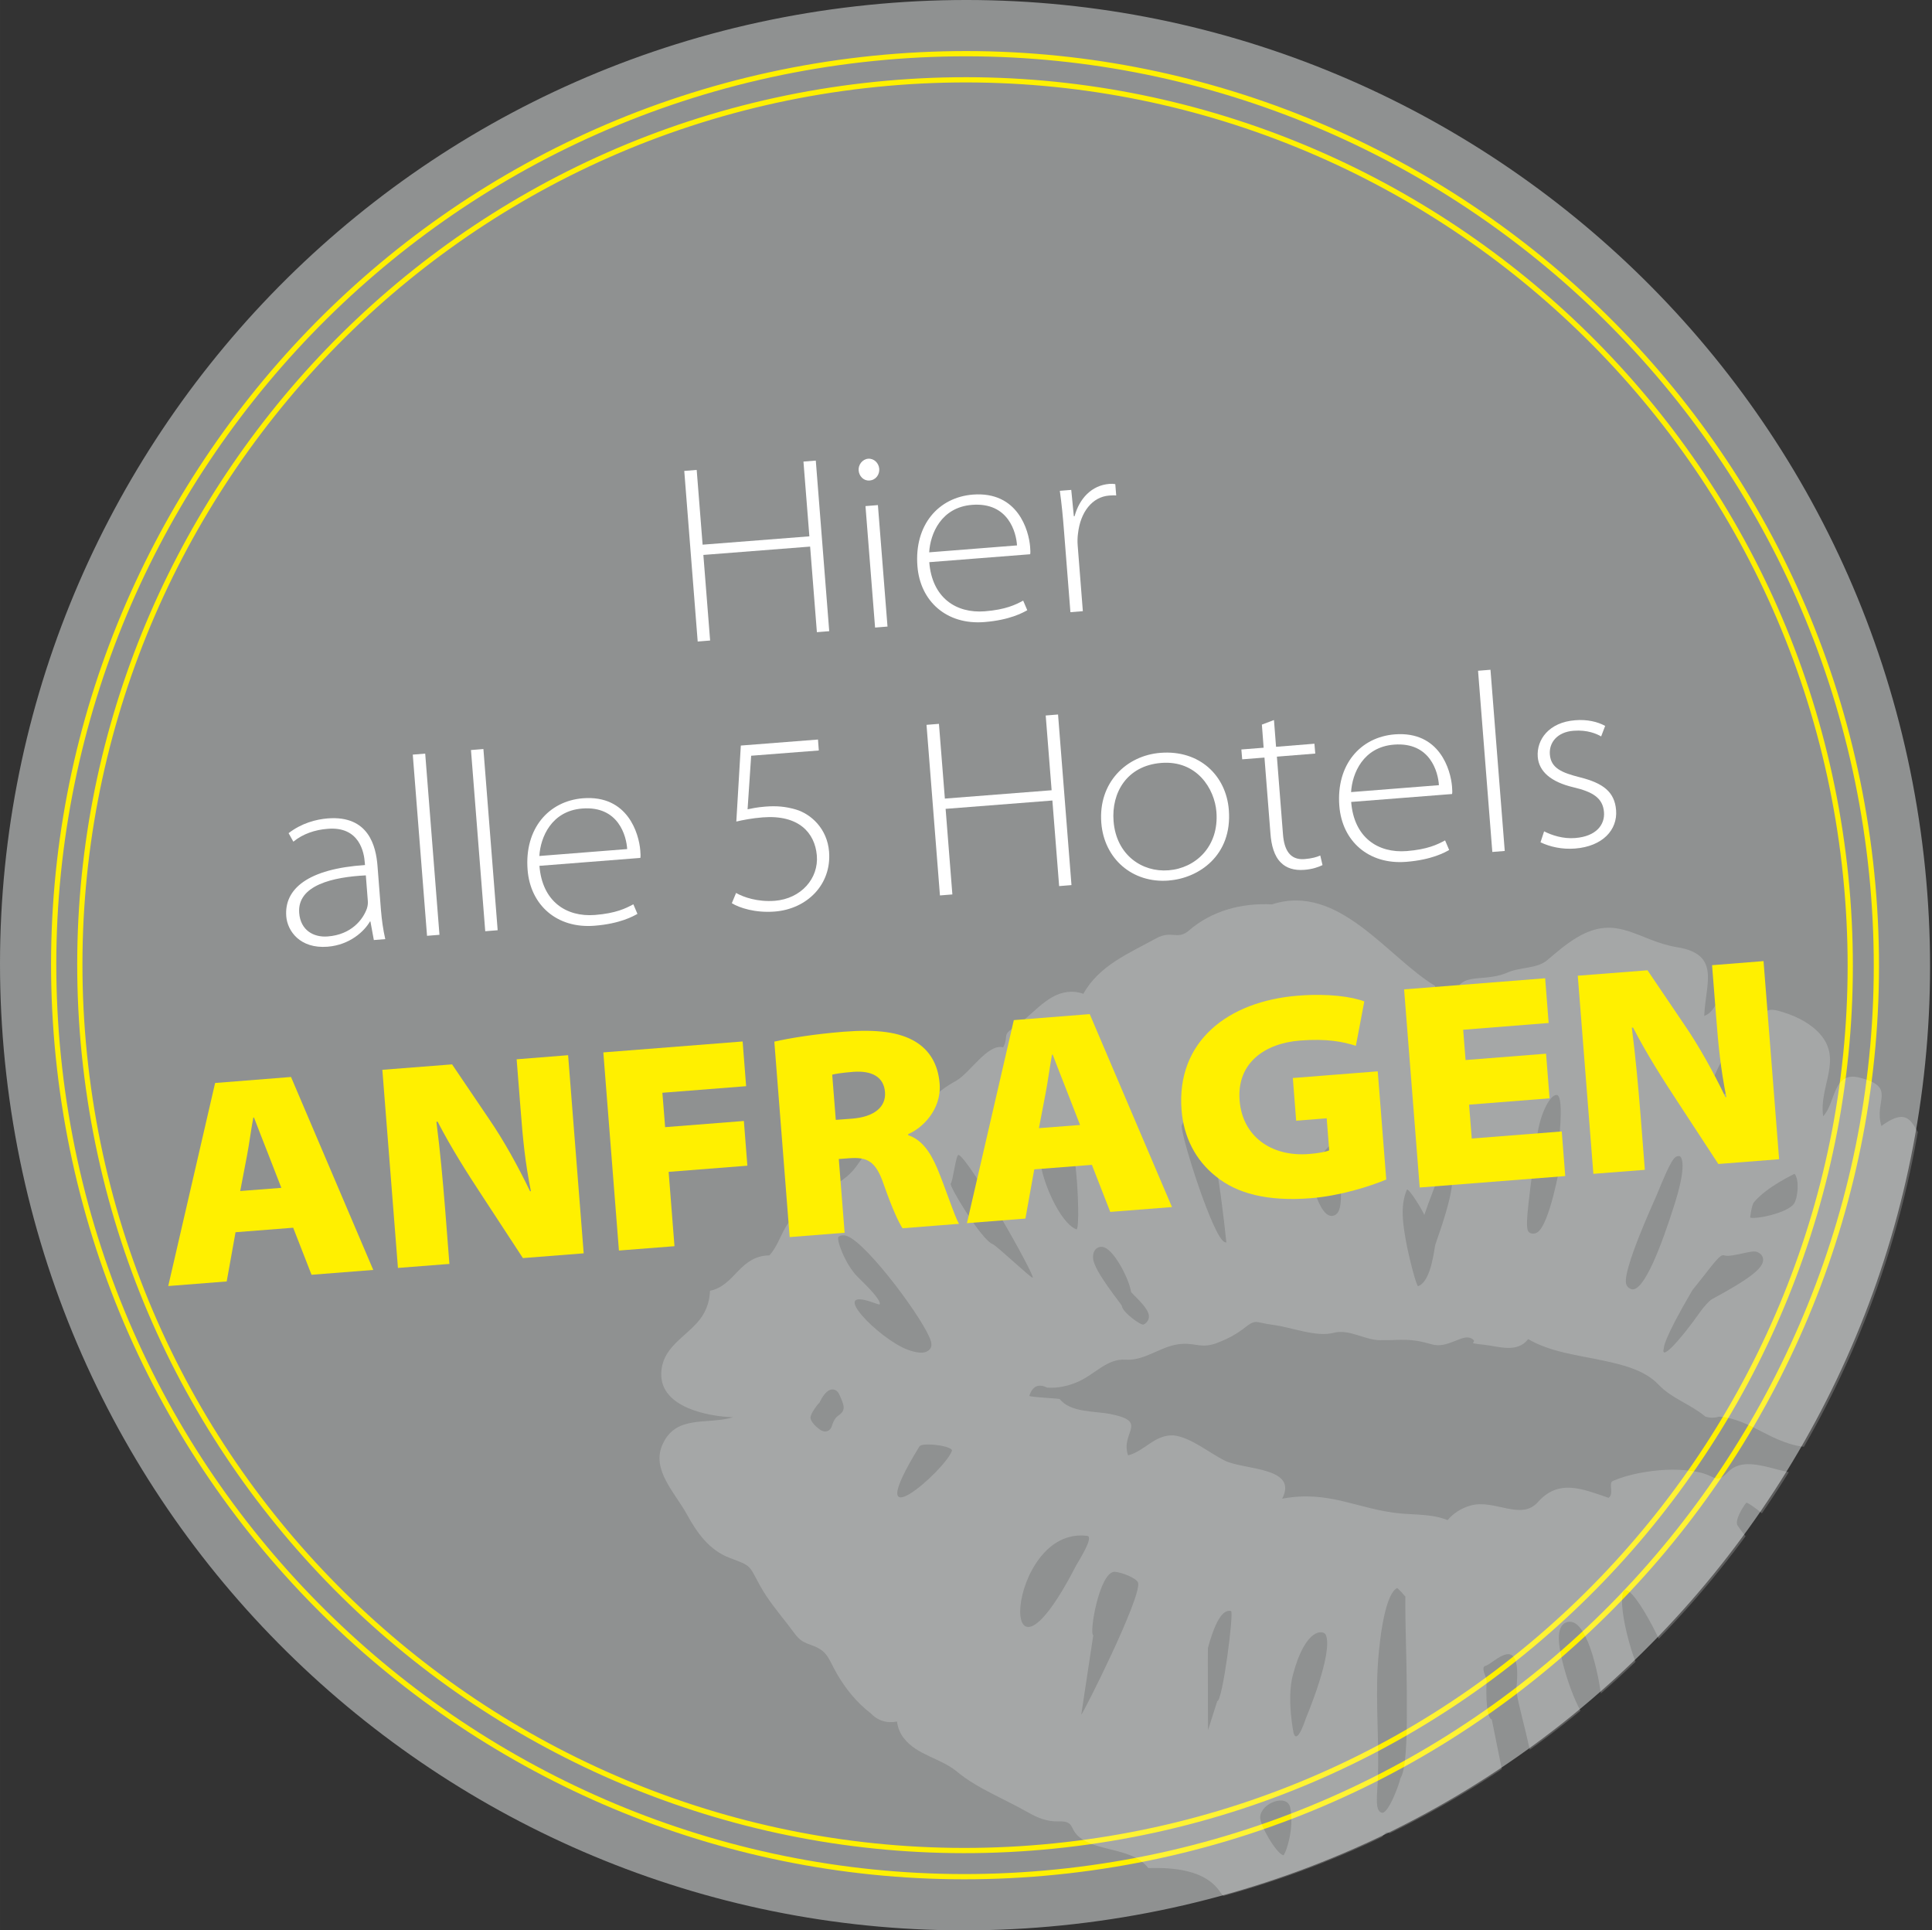
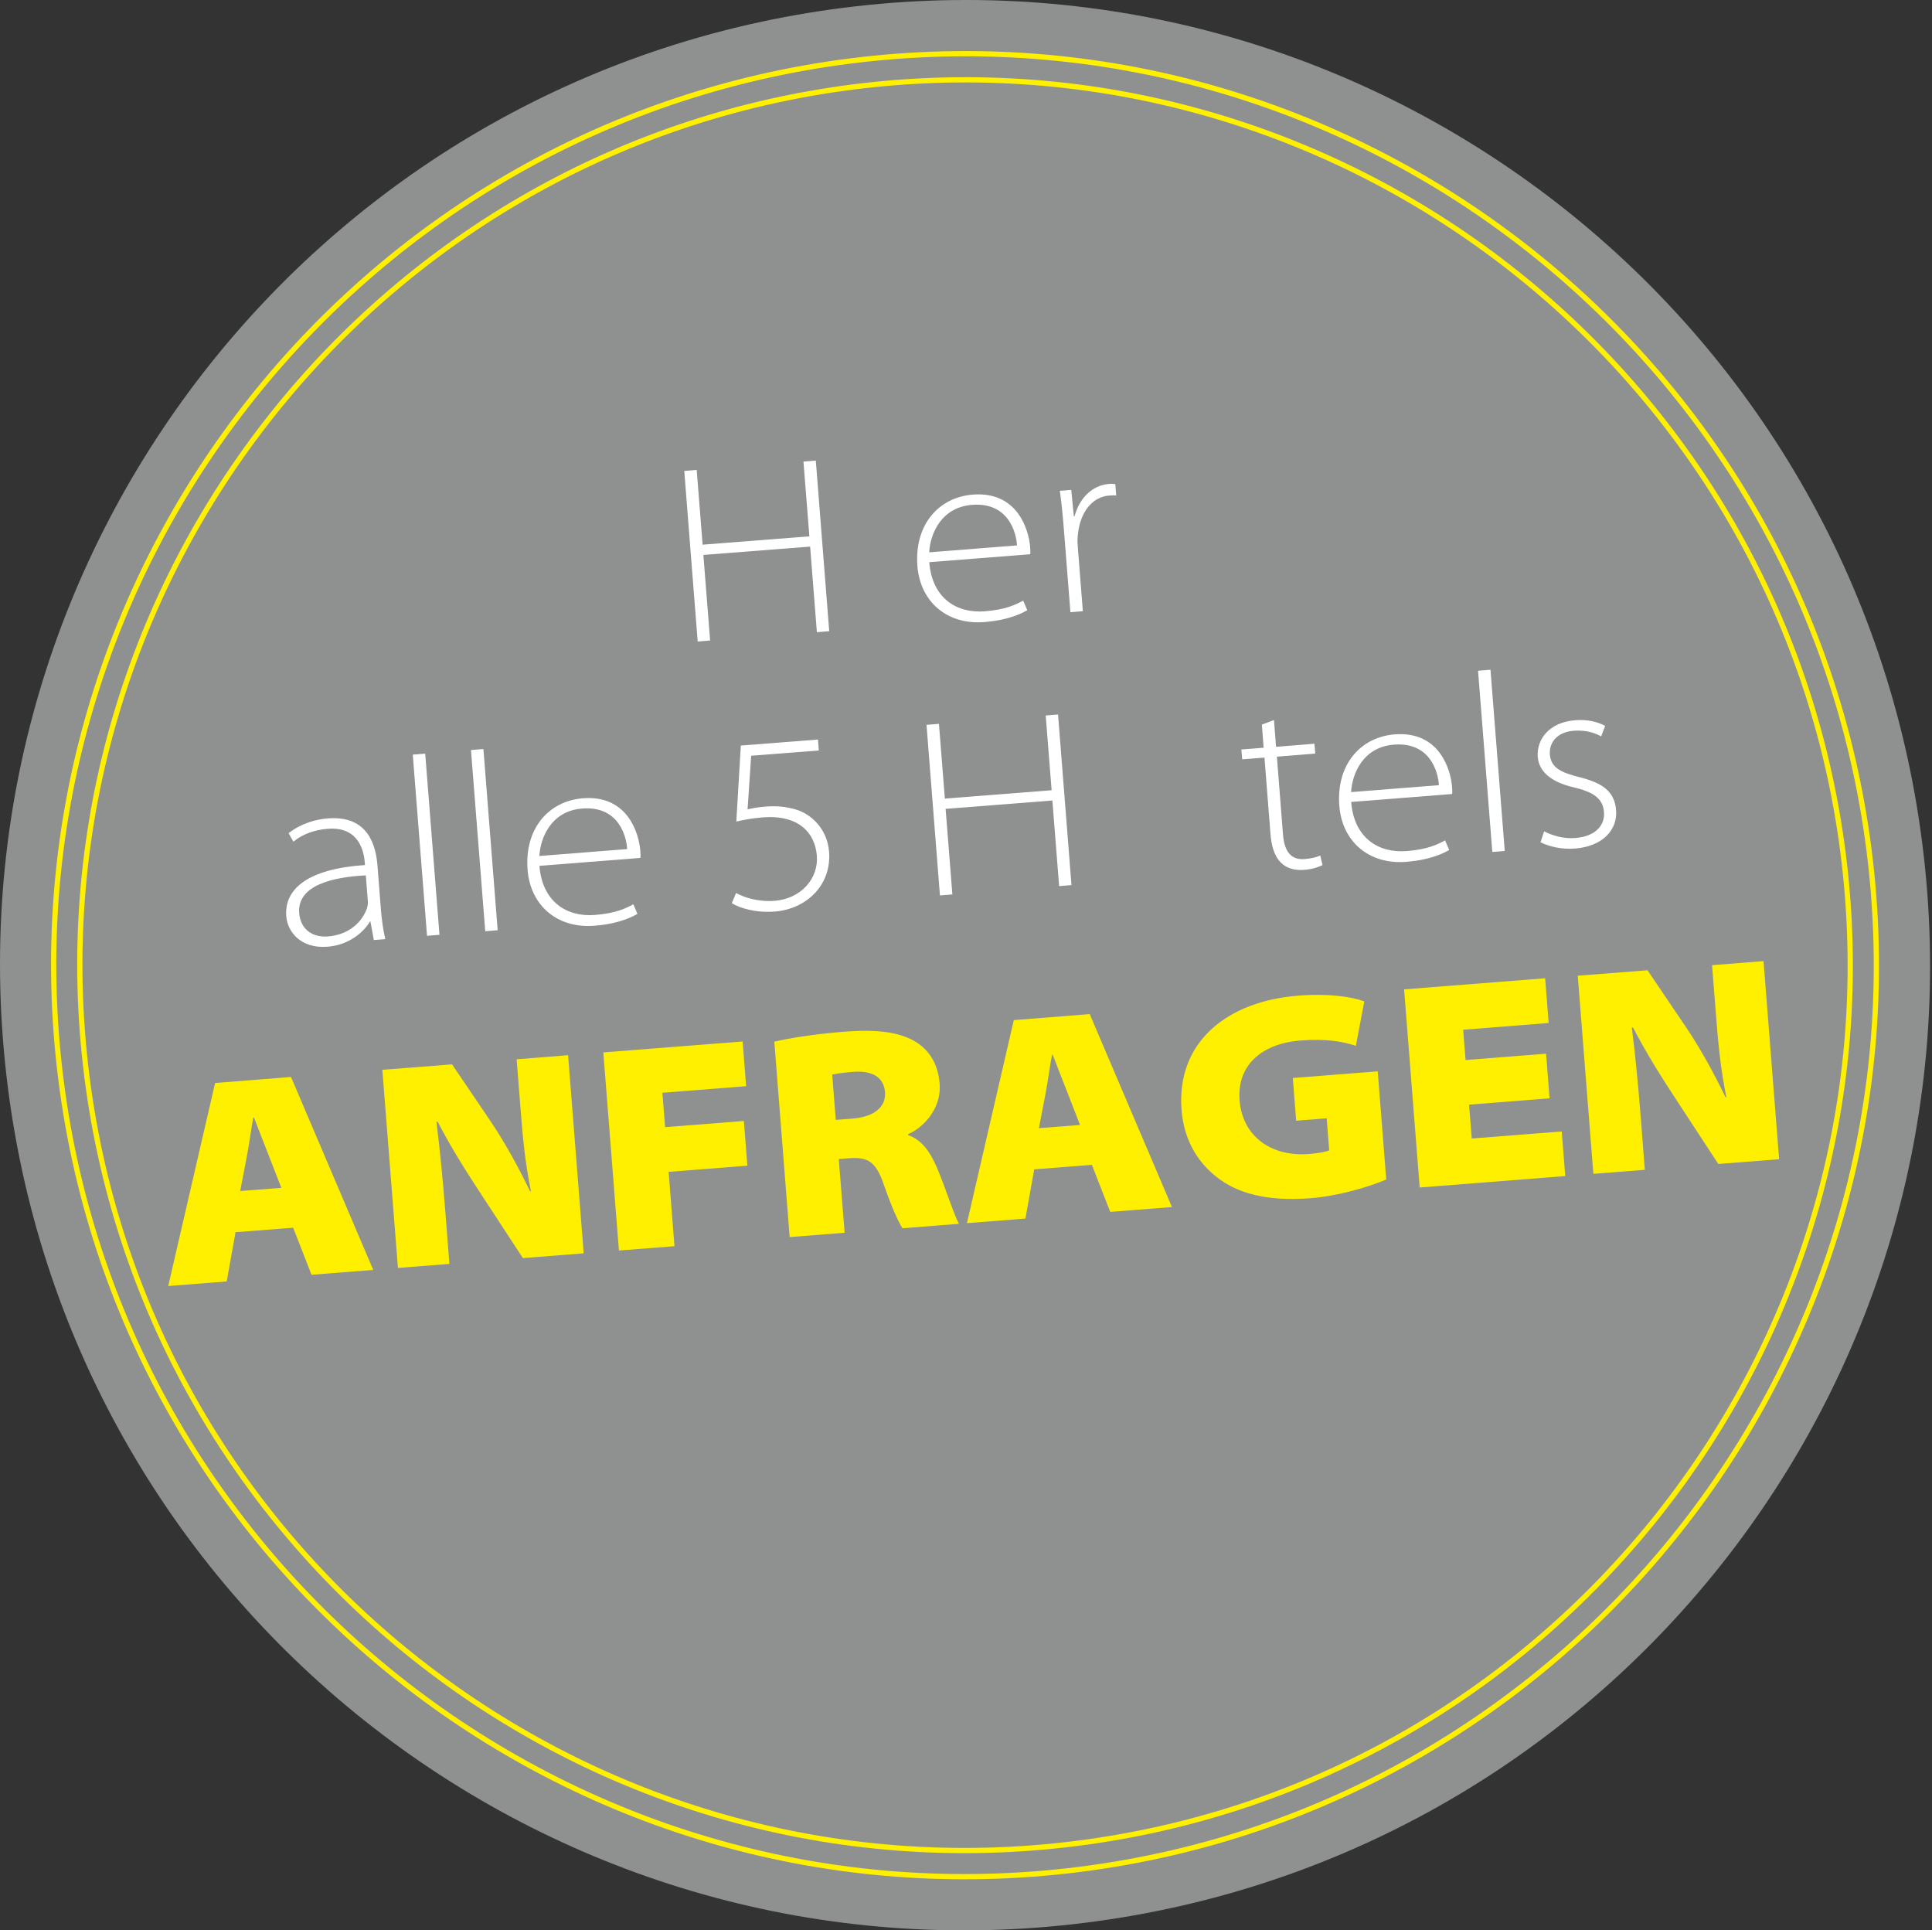
<svg xmlns="http://www.w3.org/2000/svg" xmlns:ns1="http://www.inkscape.org/namespaces/inkscape" xmlns:ns2="http://sodipodi.sourceforge.net/DTD/sodipodi-0.dtd" xmlns:xlink="http://www.w3.org/1999/xlink" width="127.678mm" height="127.549mm" viewBox="0 0 452.401 451.947" id="svg2" version="1.1" ns1:version="0.91 r13725" ns2:docname="DolceVita_Anfrage_DE.svg">
  <rect x="0" y="0" width="452.401" height="451.947" fill="#333333" stroke="none" />
  <defs id="defs4">
    <g id="g6">
      <symbol id="glyph0-0" overflow="visible" style="overflow:visible">
        <path id="path9" d="m 0,0 23.688,-1.859 -2.609,-33.172 -23.688,1.859 z m 10.391,-19.656 -9.031,-11.453 16.125,-1.266 z m 1.562,2.016 7.125,-12.703 1.891,24.172 z m -8.359,14.969 7.125,-12.719 9,11.453 z M 0.125,-28.859 9.109,-17.406 2.016,-4.688 Z" style="stroke:none" ns1:connector-curvature="0" />
      </symbol>
      <symbol id="glyph0-1" overflow="visible" style="overflow:visible">
        <path id="path12" d="M 1.656,-32.281 4.172,-0.328 6.5,-0.516 l -1.266,-16.031 20,-1.562 1.266,16.031 2.312,-0.188 -2.516,-31.953 -2.312,0.188 1.109,14 -20,1.562 -1.109,-14 z" style="stroke:none" ns1:connector-curvature="0" />
      </symbol>
      <symbol id="glyph0-2" overflow="visible" style="overflow:visible">
-         <path id="path15" d="m 6.5,-0.516 -1.797,-22.75 -2.328,0.188 1.797,22.75 z M 3.156,-27.875 c 1.188,-0.094 1.875,-1.141 1.797,-2.188 C 4.859,-31.156 3.969,-32.031 2.875,-31.953 1.781,-31.859 1,-30.797 1.094,-29.75 c 0.078,1.047 0.922,1.969 2.016,1.875 z" style="stroke:none" ns1:connector-curvature="0" />
-       </symbol>
+         </symbol>
      <symbol id="glyph0-3" overflow="visible" style="overflow:visible">
        <path id="path18" d="m 22.328,-13.203 c 0.062,-0.391 0.031,-0.719 -0.016,-1.422 -0.25,-3.031 -2.281,-10.406 -10.734,-9.75 -6.438,0.516 -10.984,5.688 -10.375,13.406 C 1.719,-4.375 6.688,0.062 13.734,-0.5 18.531,-0.875 21,-2.281 21.781,-2.719 l -0.766,-1.797 c -1.422,0.766 -3.266,1.688 -7.188,2 C 8.422,-2.094 3.938,-5.078 3.422,-11.719 Z M 3.406,-13.562 c 0.203,-3.516 2.266,-8.438 8.031,-8.891 6.828,-0.531 8.281,5.203 8.422,7.594 z" style="stroke:none" ns1:connector-curvature="0" />
      </symbol>
      <symbol id="glyph0-4" overflow="visible" style="overflow:visible">
        <path id="path21" d="M 4.172,-0.328 6.5,-0.516 5.531,-12.844 c -0.062,-0.75 -0.031,-1.562 0.062,-2.234 0.453,-4 2.656,-6.844 5.828,-7.094 0.516,-0.031 0.906,-0.062 1.328,-0.016 l -0.172,-2.125 C 12.25,-24.375 11.859,-24.391 11.484,-24.359 8.125,-24.094 5.844,-21.594 4.953,-18.312 L 4.812,-18.297 4.328,-23.234 2.188,-23.062 c 0.344,2.453 0.578,4.875 0.766,7.328 z" style="stroke:none" ns1:connector-curvature="0" />
      </symbol>
      <symbol id="glyph0-5" overflow="visible" style="overflow:visible">
-         <path id="path24" d="" style="stroke:none" ns1:connector-curvature="0" />
-       </symbol>
+         </symbol>
      <symbol id="glyph0-6" overflow="visible" style="overflow:visible">
        <path id="path27" d="m 18.641,-15.281 c -0.281,-3.625 -1.609,-9.516 -9.328,-8.906 -2.188,0.172 -4.938,0.906 -7.328,2.766 l 0.891,1.594 c 1.797,-1.484 4.109,-2.234 6.391,-2.406 6.062,-0.531 6.859,4.547 6.984,6.266 l 0.047,0.516 c -10.641,0.703 -15.156,4.438 -14.75,9.609 0.219,2.75 2.578,6.094 7.734,5.688 4.172,-0.328 6.891,-2.891 7.938,-4.719 l 0.094,-0.016 0.641,3.484 2.141,-0.172 c -0.422,-1.844 -0.656,-3.609 -0.812,-5.469 z m -1.812,6.594 c 0.031,0.391 -0.016,0.875 -0.172,1.375 -0.75,2.094 -2.922,4.891 -7.328,5.234 -2.656,0.219 -5.109,-1.156 -5.359,-4.391 -0.406,-5.25 6.438,-6.75 12.484,-7.047 z" style="stroke:none" ns1:connector-curvature="0" />
      </symbol>
      <symbol id="glyph0-7" overflow="visible" style="overflow:visible">
        <path id="path30" d="M 4.172,-0.328 6.5,-0.516 3.828,-34.453 1.5,-34.266 Z" style="stroke:none" ns1:connector-curvature="0" />
      </symbol>
      <symbol id="glyph0-8" overflow="visible" style="overflow:visible">
        <path id="path33" d="M 18.297,-32.438 3.844,-31.312 3,-17.078 c 1.219,-0.281 2.922,-0.625 4.938,-0.781 6.797,-0.531 9.766,2.922 10.141,7.094 C 18.469,-6.406 15.109,-2.625 10.219,-2.234 7,-1.984 4.344,-2.906 2.953,-3.703 L 2.156,-1.781 c 1.438,0.875 4.391,1.844 8.031,1.562 C 16.219,-0.688 20.859,-5.25 20.375,-11.422 20.031,-15.781 16.953,-18.5 14.172,-19.328 c -1.922,-0.562 -3.625,-0.719 -5.766,-0.547 -1.672,0.141 -2.484,0.344 -3.297,0.5 l 0.672,-10.031 12.672,-0.984 z" style="stroke:none" ns1:connector-curvature="0" />
      </symbol>
      <symbol id="glyph0-9" overflow="visible" style="overflow:visible">
-         <path id="path36" d="M 13.844,-0.516 C 19.391,-0.938 25.734,-5.172 25.062,-13.719 24.562,-20.188 19.547,-25 12.25,-24.422 c -6.359,0.5 -11.672,5.547 -11.078,13.125 C 1.703,-4.562 7.016,0.031 13.781,-0.5 Z m -0.109,-1.906 C 8.844,-2.031 3.969,-5.266 3.469,-11.625 c -0.422,-5.312 2.469,-10.391 8.922,-10.906 6.688,-0.531 10,4.844 10.344,9.156 0.516,6.531 -3.938,10.562 -8.953,10.953 z" style="stroke:none" ns1:connector-curvature="0" />
-       </symbol>
+         </symbol>
      <symbol id="glyph0-10" overflow="visible" style="overflow:visible">
        <path id="path39" d="m 3,-27.484 0.328,4.328 -4.172,0.328 0.156,1.844 4.172,-0.328 1.125,14.266 c 0.156,2.141 0.703,4.188 1.938,5.391 1.031,1.062 2.547,1.516 4.359,1.375 1.516,-0.109 2.656,-0.5 3.453,-0.891 L 13.938,-2.969 c -0.656,0.297 -1.578,0.562 -2.953,0.672 C 8.188,-2.078 7.172,-4.125 6.953,-6.938 L 5.812,-21.484 13,-22.062 l -0.156,-1.844 -7.188,0.578 -0.391,-5.016 z" style="stroke:none" ns1:connector-curvature="0" />
      </symbol>
      <symbol id="glyph0-11" overflow="visible" style="overflow:visible">
        <path id="path42" d="m 2.297,-1.281 c 1.781,0.859 4.062,1.359 6.469,1.172 5.172,-0.406 7.984,-3.5 7.688,-7.188 -0.266,-3.422 -2.438,-5.062 -6.719,-6.141 C 6.281,-14.312 4.25,-15.156 4.047,-17.734 3.875,-19.906 5.375,-21.938 8.5,-22.172 c 2.609,-0.203 4.344,0.594 5.156,1.062 l 0.75,-1.969 c -1.406,-0.781 -3.391,-1.25 -5.609,-1.062 -4.938,0.375 -7.266,3.656 -7.016,6.875 0.219,2.703 2.438,4.672 6.641,5.672 3.656,0.859 5.547,2 5.766,4.656 0.188,2.328 -1.406,4.547 -5.391,4.859 -2.266,0.188 -4.375,-0.516 -5.828,-1.25 z" style="stroke:none" ns1:connector-curvature="0" />
      </symbol>
      <symbol id="glyph1-0" overflow="visible" style="overflow:visible">
-         <path id="path45" d="M 0,0 27.531,-2.172 24.5,-40.703 -3.031,-38.531 Z M 12.031,-22.828 1.594,-36.125 20.297,-37.594 Z m 1.875,2.344 8.234,-14.766 2.219,28.062 z M 4.188,-3.094 12.422,-17.875 22.891,-4.562 Z m -4.062,-30.422 10.469,13.297 -8.25,14.766 z" style="stroke:none" ns1:connector-curvature="0" />
+         <path id="path45" d="M 0,0 27.531,-2.172 24.5,-40.703 -3.031,-38.531 M 12.031,-22.828 1.594,-36.125 20.297,-37.594 Z m 1.875,2.344 8.234,-14.766 2.219,28.062 z M 4.188,-3.094 12.422,-17.875 22.891,-4.562 Z m -4.062,-30.422 10.469,13.297 -8.25,14.766 z" style="stroke:none" ns1:connector-curvature="0" />
      </symbol>
      <symbol id="glyph1-1" overflow="visible" style="overflow:visible">
        <path id="path48" d="m 24.406,-11 3.438,8.812 11.562,-0.906 L 24,-39.234 9.781,-38.109 1,-0.078 11.953,-0.938 l 1.656,-9.219 z M 14.484,-17.875 15.75,-24.484 c 0.422,-2.203 0.766,-4.938 1.188,-7.141 l 0.125,-0.016 c 0.828,2.109 1.812,4.734 2.641,6.781 l 2.484,6.391 z" style="stroke:none" ns1:connector-curvature="0" />
      </symbol>
      <symbol id="glyph1-2" overflow="visible" style="overflow:visible">
        <path id="path51" d="M 13.156,-1.031 12.375,-11.047 c -0.453,-5.625 -0.938,-11.016 -1.656,-16.609 l 0.234,-0.016 c 2.531,4.906 5.578,9.688 8.281,13.797 l 7.688,11.75 L 38.312,-3.016 35.391,-40.125 25.75,-39.359 l 0.766,9.688 c 0.391,5.062 0.812,9.578 1.906,15.016 l -0.156,0.016 C 26,-19.344 23.297,-24.219 20.594,-28.156 l -6.938,-10.25 -13.062,1.016 2.922,37.109 z" style="stroke:none" ns1:connector-curvature="0" />
      </symbol>
      <symbol id="glyph1-3" overflow="visible" style="overflow:visible">
        <path id="path54" d="m 3.516,-0.281 10.406,-0.812 -1.094,-13.922 14.75,-1.156 -0.656,-8.375 -14.75,1.156 -0.516,-6.438 15.688,-1.234 -0.656,-8.375 -26.094,2.047 z" style="stroke:none" ns1:connector-curvature="0" />
      </symbol>
      <symbol id="glyph1-4" overflow="visible" style="overflow:visible">
        <path id="path57" d="m 3.516,-0.281 10.297,-0.812 -1.094,-13.812 1.875,-0.141 c 3.469,-0.266 5.031,0.5 6.531,4.859 1.641,4.688 2.828,7.188 3.531,8.25 L 35.234,-2.766 C 34.406,-4.156 32.703,-9.5 31.141,-13.203 c -1.281,-2.984 -2.859,-5.312 -5.406,-6.156 l -0.016,-0.219 c 2.516,-1.016 6.281,-4.5 5.891,-9.453 -0.297,-3.734 -1.984,-6.297 -4.5,-7.828 -3,-1.828 -7.219,-2.375 -13.438,-1.891 -5.609,0.453 -10.156,1.203 -13.031,1.859 z m 7.969,-30.422 c 0.531,-0.141 1.641,-0.344 3.938,-0.531 C 18.969,-31.5 21.156,-30.25 21.375,-27.438 c 0.219,2.812 -2.062,4.641 -6.125,4.969 l -3.094,0.234 z" style="stroke:none" ns1:connector-curvature="0" />
      </symbol>
      <symbol id="glyph1-5" overflow="visible" style="overflow:visible">
        <path id="path60" d="m 37.438,-25.328 -15.906,1.25 0.625,8 5.719,-0.453 0.469,6 c -0.516,0.266 -2.094,0.562 -3.812,0.688 C 17.375,-9.281 12.078,-13.266 11.562,-19.859 11,-26.969 16.359,-30.578 22.859,-31.094 c 5.062,-0.391 8,0.203 10.484,0.984 l 1.578,-8.312 C 32.625,-39.297 28.203,-39.953 22.531,-39.5 9.328,-38.469 -0.328,-30.891 0.688,-18.062 c 0.391,5.016 2.609,9.391 6.422,12.406 3.891,3.188 9.609,4.734 17.75,4.094 5.5,-0.438 11.062,-2.203 14.172,-3.5 z" style="stroke:none" ns1:connector-curvature="0" />
      </symbol>
      <symbol id="glyph1-6" overflow="visible" style="overflow:visible">
        <path id="path63" d="m 27.188,-25.344 -15.078,1.188 -0.453,-5.672 16.016,-1.266 -0.656,-8.375 L 0.594,-37.391 3.516,-0.281 30.781,-2.422 30.125,-10.781 l -16.859,1.328 -0.5,-6.344 15.078,-1.188 z" style="stroke:none" ns1:connector-curvature="0" />
      </symbol>
    </g>
    <clipPath id="clip1">
      <path id="path66" d="m 17.953,198.426 c 0,99.672 80.801,180.473 180.473,180.473 99.672,0 180.473,-80.801 180.473,-180.473 0,-99.672 -80.801,-180.473 -180.473,-180.473 -99.672,0 -180.473,80.801 -180.473,180.473" ns1:connector-curvature="0" />
    </clipPath>
    <filter height="1" width="1" y="0" x="0" filterUnits="objectBoundingBox" id="alpha">
      <feColorMatrix id="feColorMatrix69" values="0 0 0 0 1 0 0 0 0 1 0 0 0 0 1 0 0 0 1 0" in="SourceGraphic" type="matrix" />
    </filter>
    <mask id="mask0">
      <g id="g72" style="filter:url(#alpha)">
        <rect id="rect74" style="fill:#000000;fill-opacity:0.2;stroke:none" height="396.85" width="396.85" y="0" x="0" />
      </g>
    </mask>
    <clipPath id="clip3">
      <path id="path77" d="m -81.047,92.426 c 0,99.672 80.801,180.473 180.473,180.473 99.672,0 180.473,-80.801 180.473,-180.473 0,-99.672 -80.801,-180.473 -180.473,-180.473 -99.672,0 -180.473,80.801 -180.473,180.473" ns1:connector-curvature="0" />
    </clipPath>
    <clipPath id="clip4">
      <path id="path80" d="m 0.625,0.586 378.793,0 0,340.035 -378.793,0 z" ns1:connector-curvature="0" />
    </clipPath>
    <clipPath id="clip5">
      <path id="path83" d="m 0.625,340.621 378.789,0 0,-340.035 -378.789,0 z" ns1:connector-curvature="0" />
    </clipPath>
    <clipPath id="clip2">
-       <rect id="rect86" height="273" width="280" x="0" y="0" />
-     </clipPath>
+       </clipPath>
    <g clip-path="url(#clip2)" id="surface98">
      <g id="g89" clip-path="url(#clip3)" style="clip-rule:nonzero">
        <g id="g91" clip-path="url(#clip4)" style="clip-rule:nonzero">
          <g id="g93" clip-path="url(#clip5)" style="clip-rule:nonzero">
            <path id="path95" d="m 318.656,209.039 c 0.062,-1.758 -0.758,-2.945 -0.418,-4.809 -3.895,-5.293 -9.664,-7.93 -16.07,-8.77 -0.477,-0.059 -1.035,-1.148 -0.395,-1.188 0.633,-0.047 7.387,1.406 11.859,1.926 3.105,0.359 5.73,-0.938 6.75,-3.98 1.008,-3.016 0.613,-6.469 -0.023,-9.516 -0.316,-1.516 -0.738,-3.012 -1.277,-4.465 -0.73,-1.961 -2.387,-1.441 -3.492,-3.258 -1.02,-1.672 -1.211,-3.746 -1.621,-5.613 -2.199,-0.551 -3.922,-1.902 -5.098,-3.816 -2.312,-3.781 -4.723,-7.152 -7.148,-10.98 -2.504,-3.926 -8.344,-4.199 -10.191,-8.59 -0.758,-1.785 -0.746,-3.734 -1.738,-5.449 -2.137,-0.668 -4.676,0.988 -6.613,-0.078 1.887,-5.18 -0.656,-9.121 -3.652,-13.156 -3.336,-4.512 -3.16,-9.32 -9.109,-4.988 -1.477,-4.688 2.984,-7.266 -4.086,-9.059 -5.059,-1.281 -4.43,4.738 -6.824,7.227 -0.852,-5.758 4.027,-10.945 -1.102,-15.93 -1.969,-1.914 -4.605,-3.07 -7.219,-3.793 -3.949,-1.074 -2.117,2.348 -5.215,2.254 1.938,-2.469 2.363,-8.098 -2.023,-8.23 -4.035,-0.105 -3.426,5.684 -6.719,6.914 0.227,-6.031 3.172,-11.531 -5.066,-12.867 -7.328,-1.176 -11.219,-6.398 -18.883,-1.762 -1.973,1.191 -3.715,2.703 -5.465,4.188 -1.902,1.621 -4.98,1.246 -7.402,2.301 -5.145,2.234 -9.793,-0.883 -10.074,5.957 -0.012,0.312 -0.305,2.594 -0.328,3.273 -0.016,0.68 -0.879,5.062 -1.391,2.023 -2.68,4.891 1.922,6.699 -1.312,11.918 -4.691,-1.984 -1.16,-17.156 -0.453,-20.625 -9.008,-5.41 -18.086,-19.344 -30.602,-15.301 -5.691,-0.281 -11.242,1.164 -15.602,4.934 -2.086,1.805 -3.227,-0.16 -6.129,1.449 -2.539,1.406 -5.18,2.648 -7.613,4.254 -2.418,1.578 -4.582,3.559 -5.988,6.117 -2.02,-0.715 -4.047,-0.402 -5.879,0.652 -1.816,1.055 -3.309,2.57 -4.883,3.934 -0.758,0.68 -1.566,1.305 -2.422,1.863 -2.043,1.277 -0.793,1.613 -1.832,3.57 -2.926,-0.73 -6.152,4.742 -8.82,6.273 -1.914,1.09 -3.859,2.281 -4.949,4.277 -1.148,2.137 -2.57,1.945 -4.02,4.09 -1.258,1.852 -4.051,1.203 -5.859,2.77 -1.711,1.473 -2.781,3.52 -4.16,5.27 -1.871,2.352 -4.238,3.328 -6.773,4.785 -0.496,1.059 -0.934,2.125 -1.316,3.227 -1.895,-0.039 -3.387,0.816 -4.449,2.344 -1.316,1.883 -1.875,4.246 -3.469,5.949 -2.457,-0.016 -4.242,1.238 -5.863,2.949 -1.508,1.574 -2.988,3.234 -5.246,3.664 -0.074,2.293 -0.91,4.359 -2.465,6.047 -2.758,3.027 -6.598,4.879 -6.668,9.52 -0.105,6.301 8.766,7.969 13.484,8.133 -5.098,1.457 -10.738,-0.543 -13.266,5.137 -2.102,4.699 2.367,8.996 4.59,13.055 1.875,3.434 4.188,6.695 7.992,8.137 4.164,1.578 3.527,1.219 5.73,5.246 1.457,2.645 3.398,4.949 5.242,7.32 1.75,2.25 1.859,2.926 4.324,3.77 3.141,1.082 3.168,2.531 4.824,5.398 1.625,2.797 3.684,5.352 6.258,7.328 1.352,1.426 3.016,1.965 4.984,1.598 0.145,1.168 0.574,2.207 1.293,3.133 2.48,3.176 6.926,3.738 9.93,6.238 3.762,3.141 8.785,5.047 13.484,7.73 1.668,0.953 3.48,1.66 5.434,1.594 3.566,-0.125 1.77,1.609 4.672,3.418 3.676,2.277 9.457,1.703 12.262,5.328 4.582,-0.117 10.656,0.262 13.473,4.504 2.672,4.004 12.977,4.301 17.746,4.559 3.207,0.18 5.828,-0.133 8.926,-0.734 1.426,-0.281 1.391,1.93 2.938,1.922 2.953,-0.019 5.711,1.418 8.734,1.32 4.875,-0.145 11.996,1.293 15.305,-3.375 6.336,4.914 6.602,1.141 9.816,-3.758 2.152,2.02 -1.023,4.098 2.375,4.562 2.871,0.391 5.234,-1.457 7.461,-3.168 5.051,0.965 13.066,-1.344 17.176,-3.215 1.293,-0.555 2.641,-0.727 4.035,-0.508 0.555,-1.301 1.488,-2.375 2.668,-3.141 2.086,-1.359 4.629,-1.836 7.027,-2.281 2.48,-0.465 5.062,-0.828 7.371,-1.891 0.934,-0.43 4.461,-4.027 4.75,-3.711 1.723,1.875 14.855,-8.797 17.055,-10.922 2.449,-2.367 5.469,-1.336 7.895,-3.949 1.758,-1.887 2.574,-4.418 3.859,-6.605 2.25,-3.859 5.035,-0.375 8.043,-2.895 2.922,-2.453 5.191,-5.637 8.234,-8.047 2.781,-2.207 7.738,-3.164 9.629,-6.211 -0.055,-1.137 0.004,-3.844 1.055,-4.715 m -35.027,-49.074 c 1.199,0.461 -0.309,2.328 -0.875,2.98 -6.969,8.062 -8.07,8.711 -9.07,8.332 0,0 -1.738,-1.965 -1.117,-3.309 1.336,-2.879 9.859,-8.465 11.062,-8.004 M 246.531,136.606 c 2.379,-2.891 7.617,-5.332 7.617,-5.332 0.934,1 0.641,4.477 -0.09,5.574 -1.184,1.758 -7.211,2.992 -8.227,2.613 0,0 0.277,-2.344 0.699,-2.855 m -11.574,16.551 c 0.137,-0.242 0.766,-0.953 1.465,-1.859 3.719,-4.801 3.93,-4.938 4.691,-4.723 0.664,0.18 2.207,-0.164 3.34,-0.41 1.441,-0.32 2.168,-0.461 2.715,-0.254 l 0.059,0.027 c 0.902,0.387 1.027,1.094 1.043,1.379 0.059,1.617 -2.547,3.637 -9.621,7.449 -0.43,0.227 -1.5,1.422 -2.074,2.227 -4.258,6.043 -7.598,9.375 -6.898,6.914 0,0 -0.328,-1.184 5.281,-10.75 m 6.145,-44.242 c 0.895,-2.02 2.684,-3.031 2.91,-2.945 1.375,0.516 0.941,2.535 0.797,3.195 -0.344,1.598 -2.352,7.492 -4.527,7.344 l -2.562,3.121 c -1.312,-2.25 3.254,-10.406 3.383,-10.715 m -12.84,26.477 c 2.836,-6.918 3.355,-7.582 4.383,-7.43 0,0 1.656,0.594 -0.891,8.746 -2.418,7.703 -5.797,16.773 -8.148,16.176 -0.016,-0.004 -0.031,-0.016 -0.047,-0.016 -0.379,-0.141 -0.723,-0.367 -0.922,-0.867 -0.93,-2.332 5.348,-15.922 5.625,-16.609 M 209.559,116.492 c 1.359,-0.035 0.566,7.387 0.57,7.418 0.418,2.73 0.586,1.973 0.105,5.598 -0.016,0.109 -1.961,11.348 -4.305,12.75 -0.391,0.238 -0.828,0.277 -1.23,0.129 -1.023,-0.477 -1.07,-1.242 1.281,-18.484 0.484,-3.547 2.215,-7.375 3.578,-7.41 m -24.766,22.488 c 0.395,-1.234 3.477,-9.641 3.82,-9.531 l 0.004,0 c 2.629,0.984 1.34,6.262 -1.746,15.043 -0.223,0.648 -0.703,6.871 -3.23,7.816 -0.328,0.113 -1.859,-6 -2.281,-8.434 -0.551,-3.188 -1.125,-6.48 0.148,-9.59 0.266,-0.648 3.121,4.098 3.285,4.695 m -17.309,-13.312 c 0.652,0.246 0.848,0.949 0.961,1.598 0.105,0.633 0.438,2.766 0.559,4.121 0.496,5.707 -0.07,6.977 -0.758,7.492 -0.367,0.285 -0.836,0.352 -1.285,0.184 -1.52,-0.57 -2.578,-4.066 -2.691,-4.465 -0.77,-2.656 0.016,-3.906 0.141,-4.316 0.988,-3.195 3.074,-4.613 3.074,-4.613 m -25.441,-7.652 c 3.273,1.23 5.668,26.133 5.668,26.133 l -0.332,-0.102 c -2.109,-0.793 -7.977,-19.227 -8.051,-21.723 -0.012,-0.293 2.195,-4.504 2.715,-4.309 m -18.441,27.098 c 0.277,-0.145 0.707,-0.266 1.262,-0.062 2.035,0.77 4.703,6.168 4.984,8.285 0.047,0.348 3.266,2.891 3.355,4.535 0.035,0.699 -0.332,1.293 -1,1.625 -0.461,0.23 -3.961,-2.277 -4.086,-3.527 -0.027,-0.266 -5.211,-6.457 -5.375,-8.879 -0.094,-1.262 0.5,-1.781 0.859,-1.977 M 96.074,133.086 c 0.387,-0.242 0.992,-5.543 1.473,-5.367 2.023,0.758 14.375,22.637 13.883,23 -0.23,0.184 -6.746,-6.004 -7.512,-6.293 -2.102,-0.789 -8.273,-11.07 -7.844,-11.34 m -20.926,43.375 c -0.383,0.262 -0.898,0.629 -1.359,2.098 -0.156,0.492 -0.465,0.734 -0.688,0.84 -0.234,0.113 -0.605,0.211 -1.098,0.019 -0.566,-0.211 -2.512,-1.793 -2.148,-2.77 l 0.031,-0.086 c 0.039,-0.117 0.082,-0.242 0.148,-0.383 l 0.203,-0.379 c 0.527,-0.859 0.93,-1.371 1.254,-1.672 0.418,-0.902 1.504,-2.902 2.883,-2.395 0.227,0.09 0.547,0.289 0.773,0.754 1.027,2.164 1.289,3.062 0,3.973 m 6.449,-21.062 c 0.656,0.238 0.988,0.324 1.141,0.355 0.031,-0.027 0.047,-0.059 0.059,-0.094 0.121,-0.902 -2.52,-3.496 -4.102,-5.039 -2.453,-2.41 -4.117,-7.23 -3.637,-7.57 0.301,-0.211 0.836,-0.41 1.641,-0.113 3.871,1.453 14.797,16.254 15.688,19.762 0.059,0.234 0.223,0.914 -0.227,1.43 -0.992,1.098 -2.898,0.547 -4.242,0.043 -5.16,-1.938 -15.172,-11.988 -6.32,-8.773 m 8.621,26.922 c 0.512,-0.832 6.379,-0.086 6.078,0.836 -1.195,3.582 -17.766,18.141 -6.078,-0.836 m 29.398,-40.656 c -3.16,-1.191 -6.641,-9.621 -6.707,-12.785 -0.031,-1.398 -1.879,-4.207 -1.398,-4.406 0.191,-0.082 5.898,-1.258 6.277,-1.109 1.902,0.703 2.676,18.617 1.828,18.301 m -0.074,63.008 c -15.211,29.555 -13.227,-7.57 2.113,-5.594 1.336,0.172 -1.777,4.945 -2.113,5.594 m 0.984,27.906 2.254,-14.887 c -0.82,-0.301 1.137,-11.793 3.961,-11.887 1.168,0.016 4.262,1.195 4.445,2.09 0.57,2.848 -10.172,24.223 -10.66,24.684 m 25.484,-2.555 -1.738,5.453 c 0,0 -0.055,-15.234 -0.023,-15.367 1.977,-7.352 3.691,-7.066 4.332,-6.957 0.594,0.082 -1.57,16.91 -2.57,16.871 m 14.285,5.949 c 0,0 -1.305,-6.359 -0.137,-10.797 2.387,-9.086 5.797,-8.465 6.184,-7.559 1.441,3.371 -3.652,15.434 -3.703,15.547 -0.043,0.102 -1.668,5.258 -2.344,2.809 m -1.953,22.934 c -1.402,-0.527 -4.391,-5.691 -4.297,-7.164 0.168,-2.707 5.09,-4.441 5.633,-1.762 0.844,4.16 -1,9.051 -1.336,8.926 m 18.449,-7.988 -0.004,0 c -0.836,-0.316 -1.012,-1.297 -0.805,-4.359 0.27,-3.852 0.164,-7.922 0.059,-11.855 -0.09,-3.762 -0.191,-7.645 0.035,-11.316 0.137,-2.273 0.934,-12.93 3.562,-14.523 0.141,-0.16 1.605,1.582 1.605,1.582 0,0 -0.031,3.055 0.062,6.438 0.473,18.574 0.25,25.668 -0.996,27.617 -0.082,0.715 -2.281,6.875 -3.52,6.418 m 0.137,14.645 c -0.965,-0.375 -1.82,-5.512 -1.762,-6.637 0.066,-1.262 2.262,-4.527 2.648,-4.379 0.996,0.375 3.922,2.406 3.539,4.668 -0.18,1.125 -4.078,6.469 -4.426,6.348 m 28.609,-18.773 c -0.133,4.512 -4.23,4.734 -4.844,2.816 l -3.254,-16.137 c -1.328,-0.496 -0.98,-7.109 -0.973,-7.238 0.047,-0.594 -1.234,-2.586 -0.184,-2.832 1.477,-0.328 6.871,-6.734 5.773,4.152 -0.223,2.156 3.66,13.328 3.48,19.238 m 11.488,-12.395 c -0.309,0.078 -0.586,0.055 -0.848,-0.039 -2.477,-0.938 -6.102,-11.766 -6.172,-15.969 -0.035,-1.664 0.406,-2.703 1.312,-3.082 0.453,-0.188 0.938,-0.195 1.398,-0.019 3.375,1.262 5.523,13.332 5.418,16.738 -0.019,0.609 -0.066,2.047 -1.109,2.371 m 10.539,-7.785 c -0.281,0.109 -0.598,0.105 -0.902,-0.012 -1.992,-0.746 -5.832,-14 -4.578,-17.008 1.176,-2.781 8.582,11.473 8.578,14.301 0.004,0.484 -2.121,2.348 -3.098,2.719 m 22.844,-28.75 c -0.203,0.254 -1.391,4.48 -2.652,4.008 -1.039,-0.387 -3.66,-3.773 -4.281,-4.75 -0.555,-0.891 0.906,-3.359 1.625,-4.234 0.258,-0.316 6.031,4.082 5.309,4.977 m 3.773,-10.578 c -3.625,-0.246 -9.309,-3.414 -12.438,-0.215 -2.395,2.445 -2.211,0.727 -5.727,0.043 -3.152,-0.621 -6.445,-0.52 -9.617,-0.031 -2.133,0.332 -4.266,0.859 -6.262,1.699 -0.934,0.375 0.277,2.445 -0.824,3.172 -4.812,-1.637 -9.305,-3.629 -13.223,0.785 -3.191,3.594 -8.109,-0.609 -12.637,0.66 -1.672,0.469 -3.164,1.402 -4.297,2.727 -2.781,-1.137 -5.992,-0.969 -8.93,-1.254 -7.945,-0.773 -13.262,-4.414 -22.059,-2.754 3.082,-5.93 -7.039,-5.367 -10.645,-7.086 -2.922,-1.398 -6.426,-4.43 -9.711,-4.777 -3.559,-0.141 -5.301,2.887 -8.508,3.754 -1.523,-4.395 4.09,-6.32 -3.445,-7.773 -2.754,-0.535 -7.402,-0.258 -9.34,-2.77 -0.094,-0.141 -4.98,-0.301 -5.723,-0.602 0.598,-1.828 1.703,-2.352 3.336,-1.555 2.035,0.133 4.035,-0.301 5.883,-1.137 3.113,-1.398 5.391,-4.32 8.766,-4.094 3.43,0.234 6.133,-2.121 9.355,-2.785 3.727,-0.758 4.637,1.07 8.355,-0.555 1.5,-0.586 2.906,-1.348 4.207,-2.293 2.738,-2.168 2.18,-1.344 5.637,-0.906 3.707,0.477 8.168,2.375 11.504,1.504 2.895,-0.758 5.801,1.371 8.691,1.383 4.184,0.035 5.438,-0.469 9.648,0.773 3.039,0.902 5.766,-2.07 7.473,-1.086 1.516,0.852 -1.52,0.766 2.289,1.164 2.805,0.289 6.215,1.645 8.324,-1.051 4.129,2.422 9.172,2.977 13.77,3.961 3.668,0.789 7.945,1.727 10.641,4.562 2.508,2.641 5.828,3.551 8.766,5.98 0.836,0.273 1.699,0.285 2.602,0.019 2.965,0.203 5.633,1.586 8.211,2.926 4.254,2.215 8.641,3.949 13.285,1.836 0.625,1.105 -0.613,2.387 -0.059,3.445 -3.188,-1.512 -4.227,2.531 -7.301,2.328 m 0.414,46.258 c -0.359,0.488 -4.277,1.906 -4.824,1.711 -1.371,-0.52 -6.145,-13.848 -6.012,-14.383 1.906,-7.438 11.543,11.688 10.836,12.672 m 4.508,-19.184 c -0.086,-0.121 -6.281,-7.977 -5.957,-8.273 0.52,-0.48 2.863,-1.215 3.586,-0.941 1.816,0.676 8.859,12.695 8.461,14.516 -0.203,0.91 -5.105,-3.938 -6.09,-5.301 m 14.254,-8.727 c -0.184,0.129 -0.602,0.312 -1.172,0.094 -1.961,-0.73 -5.543,-7.289 -6.09,-9.625 -0.121,-0.508 -0.219,-1.242 0.25,-1.746 0.398,-0.422 0.992,-0.535 1.582,-0.316 2.148,0.809 5.855,7.07 6.125,9.734 0.113,1.102 -0.312,1.621 -0.695,1.859 m 16.602,-15.496 c 0.984,0.375 3.199,1.797 2.98,2.395 -0.031,0.137 -4.477,-0.297 -4.477,-0.297 -0.93,1.68 -12.812,-3.648 -12.805,-5.629 0.004,-1.195 13.504,3.238 14.301,3.531 m 0.398,29.078 c -2.281,-0.859 -5.43,-6.672 -5.367,-9.18 0.039,-1.355 1.984,-1.848 1.984,-1.848 1.609,0.605 4.133,11.309 3.383,11.027" style="fill:#ffffff;fill-opacity:1;fill-rule:nonzero;stroke:none" ns1:connector-curvature="0" />
          </g>
        </g>
      </g>
    </g>
  </defs>
  <ns2:namedview id="base" pagecolor="#ffffff" bordercolor="#666666" borderopacity="1.0" ns1:pageopacity="0.0" ns1:pageshadow="2" ns1:zoom="1.6577519" ns1:cx="263.0982" ns1:cy="132.95886" ns1:document-units="px" ns1:current-layer="layer1" showgrid="false" ns1:window-width="2560" ns1:window-height="1377" ns1:window-x="-8" ns1:window-y="-8" ns1:window-maximized="1" fit-margin-top="0" fit-margin-left="0" fit-margin-right="0" fit-margin-bottom="0" />
  <g ns1:label="Ebene 1" ns1:groupmode="layer" id="layer1" transform="translate(19.903,-216.231)">
    <g id="g8533">
      <path ns1:connector-curvature="0" style="clip-rule:nonzero;fill:#8f9191;fill-opacity:1;fill-rule:nonzero;stroke:none" d="M 231.648,666.704 C 355.637,652.578 444.7,540.615 430.574,416.626 416.448,292.637 304.48,203.574 180.496,217.705 56.506,231.831 -32.556,343.794 -18.43,467.783 -4.299,591.773 107.664,680.835 231.648,666.704" id="path100" />
      <path ns1:connector-curvature="0" style="clip-rule:nonzero;fill:none;stroke:#fff000;stroke-width:1.226;stroke-linecap:butt;stroke-linejoin:miter;stroke-miterlimit:4;stroke-opacity:1" d="M 230.227,654.224 C 347.136,640.908 431.414,534.956 418.093,418.047 404.773,301.138 298.826,216.865 181.916,230.186 65.007,243.501 -19.27,349.453 -5.95,466.362 7.371,583.272 113.318,667.544 230.227,654.224 Z" id="path102" />
      <path ns1:connector-curvature="0" style="clip-rule:nonzero;fill:none;stroke:#fff000;stroke-width:1.226;stroke-linecap:butt;stroke-linejoin:miter;stroke-miterlimit:4;stroke-opacity:1" d="M 229.534,648.145 C 343.093,635.205 424.949,532.295 412.014,418.74 399.075,305.181 296.165,223.325 182.605,236.265 69.05,249.199 -12.805,352.114 0.134,465.669 13.069,579.229 115.979,661.084 229.534,648.145 Z" id="path104" />
      <use height="100%" width="100%" y="0" x="0" xlink:href="#surface98" transform="matrix(1.25,0,0,1.25,82.624,326.968)" mask="url(#mask0)" id="use106" style="clip-rule:nonzero" />
      <g transform="matrix(1.25,0,0,1.25,-41.126,194.468)" style="clip-rule:nonzero;fill:#ffffff;fill-opacity:1" id="g108">
        <use height="100%" width="100%" xlink:href="#glyph0-1" x="143.505" y="137.896" id="use110" />
      </g>
      <g transform="matrix(1.25,0,0,1.25,-41.126,194.468)" style="clip-rule:nonzero;fill:#ffffff;fill-opacity:1" id="g112">
        <use height="100%" width="100%" xlink:href="#glyph0-2" x="176.734" y="135.281" id="use114" />
      </g>
      <g transform="matrix(1.25,0,0,1.25,-41.126,194.468)" style="clip-rule:nonzero;fill:#ffffff;fill-opacity:1" id="g116">
        <use height="100%" width="100%" xlink:href="#glyph0-3" x="187.636" y="134.423" id="use118" />
      </g>
      <g transform="matrix(1.25,0,0,1.25,-41.126,194.468)" style="clip-rule:nonzero;fill:#ffffff;fill-opacity:1" id="g120">
        <use height="100%" width="100%" xlink:href="#glyph0-4" x="213.328" y="132.401" id="use122" />
      </g>
      <g transform="matrix(1.25,0,0,1.25,-41.126,194.468)" style="clip-rule:nonzero;fill:#ffffff;fill-opacity:1" id="g124">
        <use height="100%" width="100%" xlink:href="#glyph0-5" x="228.733" y="131.189" id="use126" />
      </g>
      <g transform="matrix(1.25,0,0,1.25,-41.126,194.468)" style="clip-rule:nonzero;fill:#ffffff;fill-opacity:1" id="g128">
        <use height="100%" width="100%" xlink:href="#glyph0-6" x="69.055" y="194.885" id="use130" />
      </g>
      <g transform="matrix(1.25,0,0,1.25,-41.126,194.468)" style="clip-rule:nonzero;fill:#ffffff;fill-opacity:1" id="g132">
        <use height="100%" width="100%" xlink:href="#glyph0-7" x="92.803" y="193.016" id="use134" />
      </g>
      <g transform="matrix(1.25,0,0,1.25,-41.126,194.468)" style="clip-rule:nonzero;fill:#ffffff;fill-opacity:1" id="g136">
        <use height="100%" width="100%" xlink:href="#glyph0-7" x="103.706" y="192.158" id="use138" />
      </g>
      <g transform="matrix(1.25,0,0,1.25,-41.126,194.468)" style="clip-rule:nonzero;fill:#ffffff;fill-opacity:1" id="g140">
        <use height="100%" width="100%" xlink:href="#glyph0-3" x="114.608" y="191.3" id="use142" />
      </g>
      <g transform="matrix(1.25,0,0,1.25,-41.126,194.468)" style="clip-rule:nonzero;fill:#ffffff;fill-opacity:1" id="g144">
        <use height="100%" width="100%" xlink:href="#glyph0-5" x="140.299" y="189.278" id="use146" />
      </g>
      <g transform="matrix(1.25,0,0,1.25,-41.126,194.468)" style="clip-rule:nonzero;fill:#ffffff;fill-opacity:1" id="g148">
        <use height="100%" width="100%" xlink:href="#glyph0-8" x="151.913" y="188.364" id="use150" />
      </g>
      <g transform="matrix(1.25,0,0,1.25,-41.126,194.468)" style="clip-rule:nonzero;fill:#ffffff;fill-opacity:1" id="g152">
        <use height="100%" width="100%" xlink:href="#glyph0-5" x="177.273" y="186.368" id="use154" />
      </g>
      <g transform="matrix(1.25,0,0,1.25,-41.126,194.468)" style="clip-rule:nonzero;fill:#ffffff;fill-opacity:1" id="g156">
        <use height="100%" width="100%" xlink:href="#glyph0-1" x="188.886" y="185.454" id="use158" />
      </g>
      <g transform="matrix(1.25,0,0,1.25,-41.126,194.468)" style="clip-rule:nonzero;fill:#ffffff;fill-opacity:1" id="g160">
        <use height="100%" width="100%" xlink:href="#glyph0-9" x="222.114" y="182.839" id="use162" />
      </g>
      <g transform="matrix(1.25,0,0,1.25,-41.126,194.468)" style="clip-rule:nonzero;fill:#ffffff;fill-opacity:1" id="g164">
        <use height="100%" width="100%" xlink:href="#glyph0-10" x="250.366" y="180.615" id="use166" />
      </g>
      <g transform="matrix(1.25,0,0,1.25,-41.126,194.468)" style="clip-rule:nonzero;fill:#ffffff;fill-opacity:1" id="g168">
        <use height="100%" width="100%" xlink:href="#glyph0-3" x="266.672" y="179.332" id="use170" />
      </g>
      <g transform="matrix(1.25,0,0,1.25,-41.126,194.468)" style="clip-rule:nonzero;fill:#ffffff;fill-opacity:1" id="g172">
        <use height="100%" width="100%" xlink:href="#glyph0-7" x="292.363" y="177.31" id="use174" />
      </g>
      <g transform="matrix(1.25,0,0,1.25,-41.126,194.468)" style="clip-rule:nonzero;fill:#ffffff;fill-opacity:1" id="g176">
        <use height="100%" width="100%" xlink:href="#glyph0-11" x="303.266" y="176.452" id="use178" />
      </g>
      <g transform="matrix(1.25,0,0,1.25,-41.126,194.468)" style="clip-rule:nonzero;fill:#fff000;fill-opacity:1" id="g180">
        <use style="fill:#fff000;fill-opacity:1" height="100%" width="100%" xlink:href="#glyph1-1" x="47.493" y="258.363" id="use182" />
      </g>
      <g transform="matrix(1.25,0,0,1.25,-41.126,194.468)" style="clip-rule:nonzero;fill:#fff000;fill-opacity:1" id="g184">
        <use style="fill:#fff000;fill-opacity:1" height="100%" width="100%" xlink:href="#glyph1-2" x="88.009" y="255.174" id="use186" />
      </g>
      <g transform="matrix(1.25,0,0,1.25,-41.126,194.468)" style="clip-rule:nonzero;fill:#fff000;fill-opacity:1" id="g188">
        <use style="fill:#fff000;fill-opacity:1" height="100%" width="100%" xlink:href="#glyph1-3" x="129.406" y="251.916" id="use190" />
      </g>
      <g transform="matrix(1.25,0,0,1.25,-41.126,194.468)" style="clip-rule:nonzero;fill:#fff000;fill-opacity:1" id="g192">
        <use style="fill:#fff000;fill-opacity:1" height="100%" width="100%" xlink:href="#glyph1-4" x="161.39" y="249.399" id="use194" />
      </g>
      <g transform="matrix(1.25,0,0,1.25,-41.126,194.468)" style="clip-rule:nonzero;fill:#fff000;fill-opacity:1" id="g196">
        <use style="fill:#fff000;fill-opacity:1" height="100%" width="100%" xlink:href="#glyph1-1" x="197.116" y="246.587" id="use198" />
      </g>
      <g transform="matrix(1.25,0,0,1.25,-41.126,194.468)" style="clip-rule:nonzero;fill:#fff000;fill-opacity:1" id="g200">
        <use style="fill:#fff000;fill-opacity:1" height="100%" width="100%" xlink:href="#glyph1-5" x="237.633" y="243.399" id="use202" />
      </g>
      <g transform="matrix(1.25,0,0,1.25,-41.126,194.468)" style="clip-rule:nonzero;fill:#fff000;fill-opacity:1" id="g204">
        <use style="fill:#fff000;fill-opacity:1" height="100%" width="100%" xlink:href="#glyph1-6" x="279.415" y="240.11" id="use206" />
      </g>
      <g transform="matrix(1.25,0,0,1.25,-41.126,194.468)" style="clip-rule:nonzero;fill:#fff000;fill-opacity:1" id="g208">
        <use style="fill:#fff000;fill-opacity:1" height="100%" width="100%" xlink:href="#glyph1-2" x="311.949" y="237.55" id="use210" />
      </g>
    </g>
  </g>
</svg>